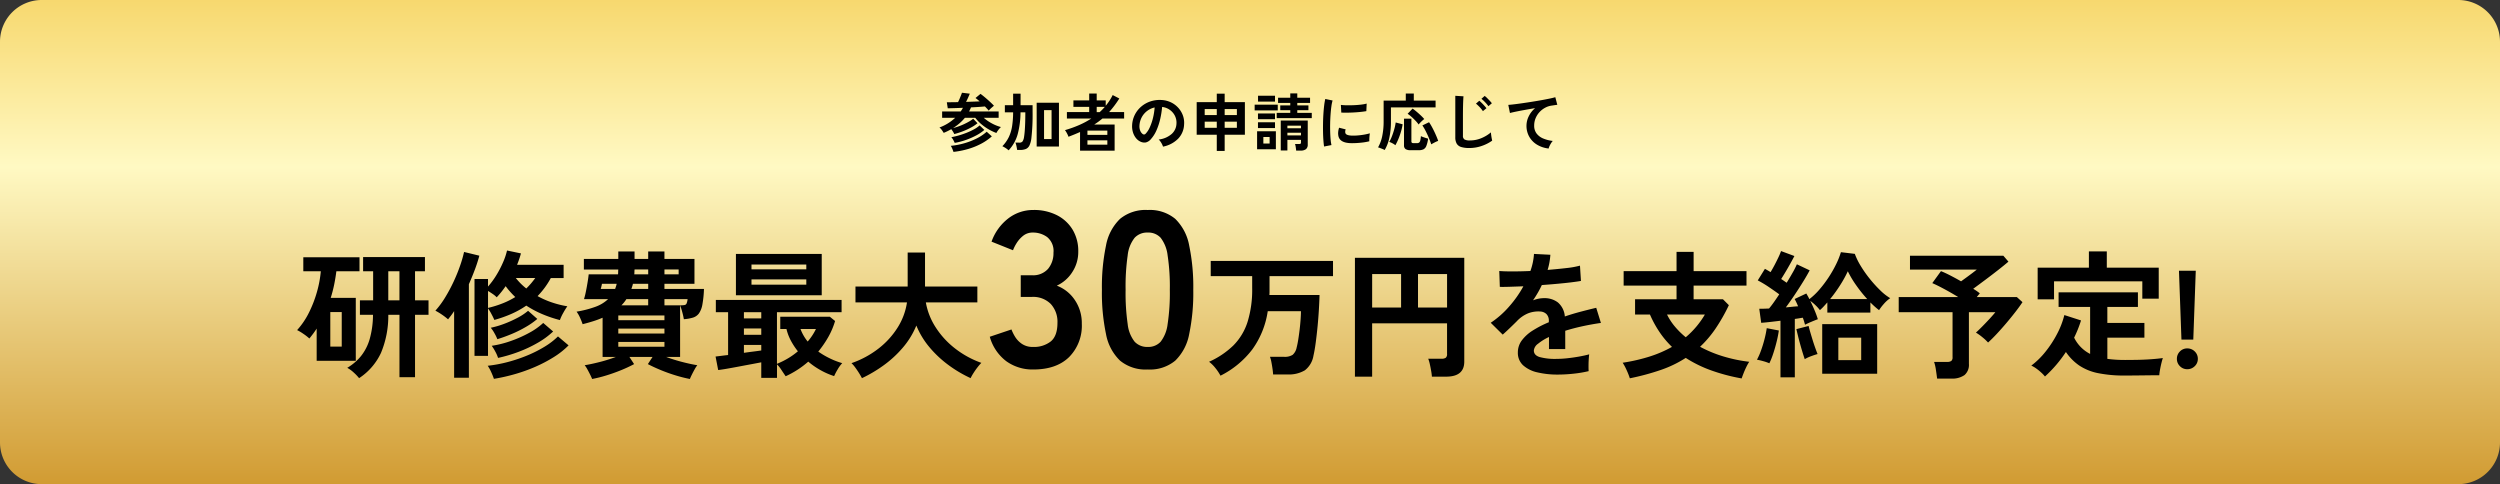
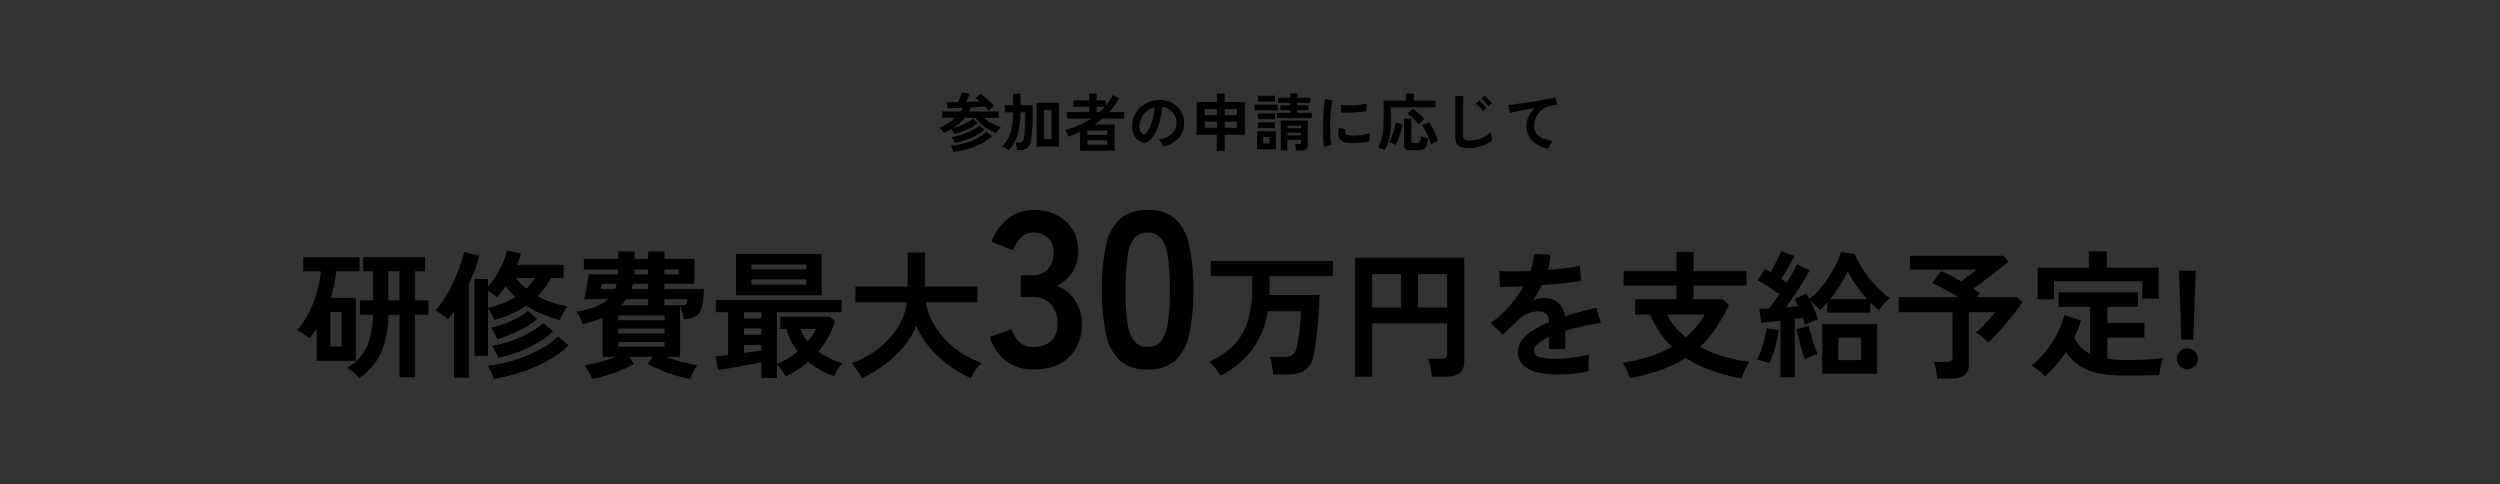
<svg xmlns="http://www.w3.org/2000/svg" width="599" height="116" viewBox="0 0 599 116">
  <rect x="0" y="0" width="599" height="116" fill="#333333" stroke="none" />
  <defs>
    <linearGradient id="a" x1="0.5" x2="0.5" y2="1" gradientUnits="objectBoundingBox">
      <stop offset="0" stop-color="#f7d86e" />
      <stop offset="0.345" stop-color="#fff9c3" />
      <stop offset="1" stop-color="#d19b32" />
    </linearGradient>
  </defs>
  <g transform="translate(-661 -4636)">
-     <path d="M10,0H589a10,10,0,0,1,10,10v96a10,10,0,0,1-10,10H10A10,10,0,0,1,0,106V10A10,10,0,0,1,10,0Z" transform="translate(661 4636)" fill="url(#a)" />
    <path d="M-213.962,2.607a10.872,10.872,0,0,0-1.254-1.32A7.55,7.55,0,0,0-216.8.132a12.26,12.26,0,0,0,3.3-2.822,11.775,11.775,0,0,0,2.079-4.075,21.783,21.783,0,0,0,.792-5.808h-3.135v-3.465h3.168V-23H-213v-3.4h14.817V-23h-2.376v6.963h3.234v3.465h-3.234V2.376h-3.729V-12.573h-2.673a23.061,23.061,0,0,1-1.749,9.108A14.585,14.585,0,0,1-213.962,2.607Zm-10.164-4.158V-9.273q-.4.627-.842,1.221t-.908,1.155A12.155,12.155,0,0,0-227.294-8a11.582,11.582,0,0,0-1.518-.908,18.455,18.455,0,0,0,2.838-4.191,28.1,28.1,0,0,0,1.914-4.95,26.3,26.3,0,0,0,.924-4.95h-4.191v-3.366h13.464V-23h-5.544q-.2,1.584-.528,3.2a30.414,30.414,0,0,1-.825,3.168h6.006V-1.551Zm3.267-3.4h2.739v-8.283h-2.739Zm13.893-11.088h2.673V-23h-2.673Zm20.658,13.3V-21.153h3.234v1.815a19.14,19.14,0,0,0,2-2.722,24.023,24.023,0,0,0,1.617-3.118,15.806,15.806,0,0,0,.941-2.8l3.333.693q-.165.627-.4,1.32t-.528,1.419h11.154v3.168h-3.069a19.313,19.313,0,0,1-1.452,2.294,20.159,20.159,0,0,1-1.716,2.029,20.146,20.146,0,0,0,3.482,1.535,23.549,23.549,0,0,0,3.646.908,16.506,16.506,0,0,0-.973,1.567,11.125,11.125,0,0,0-.809,1.733,30.015,30.015,0,0,1-4.208-1.419,24.235,24.235,0,0,1-3.844-2.046,21.275,21.275,0,0,1-3.514,1.964,30.377,30.377,0,0,1-4.142,1.469q-.264-.627-.71-1.452a11.63,11.63,0,0,0-.808-1.32V-2.739Zm-4.884,5.247V-13.464q-.33.528-.709,1.023t-.743.957a13.9,13.9,0,0,0-1.452-1.122,15.981,15.981,0,0,0-1.584-.957A21.214,21.214,0,0,0-193.3-16.8a38.3,38.3,0,0,0,2.03-3.811,39.787,39.787,0,0,0,1.535-3.8,28.7,28.7,0,0,0,.924-3.218l3.663.891a34.928,34.928,0,0,1-1.089,3.366q-.66,1.749-1.419,3.465V2.508Zm9.537.264a16.968,16.968,0,0,0-.66-1.634,9.46,9.46,0,0,0-.825-1.5,32.746,32.746,0,0,0,4.835-.907,36.647,36.647,0,0,0,4.686-1.584,29.721,29.721,0,0,0,4.141-2.1,17.141,17.141,0,0,0,3.168-2.442l2.541,2.145a19.237,19.237,0,0,1-3.531,2.8,33.532,33.532,0,0,1-4.422,2.326,38.943,38.943,0,0,1-4.917,1.765A42.97,42.97,0,0,1-181.655,2.772Zm.99-5.016a8.355,8.355,0,0,0-.66-1.518,11.208,11.208,0,0,0-.858-1.386A24.586,24.586,0,0,0-177.6-6.3a29.454,29.454,0,0,0,4.389-1.947,16.124,16.124,0,0,0,3.366-2.376l2.376,2.046a19.32,19.32,0,0,1-3.68,2.706,30.73,30.73,0,0,1-4.62,2.178A34.872,34.872,0,0,1-180.665-2.244Zm-.165-4.488a11.641,11.641,0,0,0-.693-1.419,8.016,8.016,0,0,0-.891-1.32,20.828,20.828,0,0,0,3.168-.924,26.8,26.8,0,0,0,3.234-1.452,13.738,13.738,0,0,0,2.541-1.683l2.211,1.947A18.617,18.617,0,0,1-174-9.669,28.785,28.785,0,0,1-177.348-8Q-179.114-7.26-180.83-6.732Zm-2.244-7.491a24.912,24.912,0,0,0,3.58-1.122,18.975,18.975,0,0,0,2.954-1.485q-.627-.594-1.2-1.238a17.157,17.157,0,0,1-1.105-1.369q-.5.726-1.04,1.4t-1.105,1.271a5.485,5.485,0,0,0-.924-.775q-.594-.413-1.155-.743Zm9.174-4.653a18.369,18.369,0,0,0,2.145-2.508h-4.653A15.027,15.027,0,0,0-173.9-18.876Zm15.774,21.681q-.165-.429-.479-1.056t-.66-1.254a6.748,6.748,0,0,0-.643-.99q1.485-.231,3.564-.759a35.228,35.228,0,0,0,3.894-1.221h-3.168v-9.4a22.533,22.533,0,0,1-2.26.841q-1.2.38-2.525.71a16.549,16.549,0,0,0-.627-1.568,7.4,7.4,0,0,0-.825-1.436,24.766,24.766,0,0,0,4.538-1.171,8.717,8.717,0,0,0,3.02-1.832h-5.775a18.406,18.406,0,0,0,.462-1.865q.231-1.139.412-2.26t.248-1.815h7.029a4.527,4.527,0,0,0,.033-.561,5.374,5.374,0,0,1,.033-.594h-8.25v-2.541h8.25v-1.782h3.894v1.782h3.267v-1.782h3.894v1.782h7.194V-20H-140.8v1.221h9.471a25.388,25.388,0,0,1-.38,3.746,5.3,5.3,0,0,1-.825,2.128A2.8,2.8,0,0,1-133.97-11.9a9.869,9.869,0,0,1-2.178.38q-.132-.792-.4-1.766a16.117,16.117,0,0,0-.5-1.567V-2.475h-3.333a37.911,37.911,0,0,0,3.911,1.221q2.063.528,3.547.759a6.748,6.748,0,0,0-.643.99q-.347.627-.66,1.254t-.479,1.056a33.141,33.141,0,0,1-3.35-.842q-1.8-.545-3.531-1.254t-3.185-1.469l1.122-1.716h-5.544l1.122,1.716A33.158,33.158,0,0,1-151.229.71q-1.749.709-3.531,1.254A31.318,31.318,0,0,1-158.126,2.805Zm6.27-10.89H-140.8V-9.273h-11.055Zm0,3.168H-140.8V-6.072h-11.055Zm0-6.369H-140.8v-1.122h-11.055Zm.759-3.564h6.4v-1.485h-5.214A8.8,8.8,0,0,1-151.1-14.85Zm10.3,0h3.861a5.18,5.18,0,0,0,.974-.066.644.644,0,0,0,.462-.363,3.694,3.694,0,0,0,.248-1.056H-140.8Zm-7.92-3.927h4.026V-20h-3.663a5.217,5.217,0,0,1-.165.627Zm-7.359,0h3.465l.2-.594a5.217,5.217,0,0,0,.165-.627h-3.531a2.583,2.583,0,0,1-.066.363q-.066.3-.132.561A1.023,1.023,0,0,1-156.08-18.777Zm15.279-3.5h3.4V-23.43h-3.4Zm-7.227,0h3.333V-23.43h-3.267a5.374,5.374,0,0,0-.033.594A4.527,4.527,0,0,1-148.028-22.275ZM-117.6,2.541V-1.188q-1.023.2-2.442.462t-2.9.545q-1.485.281-2.805.511t-2.178.33l-.627-3.234q.561-.066,1.337-.165t1.667-.2V-13.2h-2.937v-2.937h30.129V-13.2H-113.84V-.825a19.265,19.265,0,0,0,2.657-1.32,17.548,17.548,0,0,0,2.359-1.683,16.863,16.863,0,0,1-1.65-2.492,11.606,11.606,0,0,1-1.089-2.854h-1.485v-2.937h11.88l1.254,1.023a18.2,18.2,0,0,1-1.633,3.845,24.749,24.749,0,0,1-2.393,3.482A19.359,19.359,0,0,0-101.1-2.1,17.933,17.933,0,0,0-98.2-.99,7.7,7.7,0,0,0-99.3.512a13.86,13.86,0,0,0-.841,1.6,17.475,17.475,0,0,1-3.1-1.336,18.3,18.3,0,0,1-3.1-2.129,21.934,21.934,0,0,1-5.412,3.5q-.462-.66-1.023-1.518a7.242,7.242,0,0,0-1.056-1.32V2.541Zm-6.072-19.8v-9.9h20.559v9.9Zm3.729-2.541h13.134v-1.254h-13.134Zm0-3.663h13.134v-1.155h-13.134Zm-1.815,20q1.155-.165,2.228-.3t1.93-.264v-1.32h-4.158Zm0-4.323h4.158V-9.306h-4.158Zm0-3.927h4.158V-13.2h-4.158Zm15.279,5.544a13.846,13.846,0,0,0,1.122-1.485,13.241,13.241,0,0,0,.858-1.518h-3.7A10.509,10.509,0,0,0-106.481-6.171Zm13,8.778q-.264-.528-.709-1.238T-95.112.016A7.247,7.247,0,0,0-95.987-.99a22.523,22.523,0,0,0,6.484-3.5,19.481,19.481,0,0,0,4.587-5.049,15.512,15.512,0,0,0,2.228-6.006H-95.03v-3.8h12.507v-8.151h4.158v8.151h12.54v3.8H-78.167a16.056,16.056,0,0,0,2.343,5.957,20.176,20.176,0,0,0,4.636,5.065,22.448,22.448,0,0,0,6.32,3.465,11.627,11.627,0,0,0-.94,1.089q-.511.66-.957,1.37a11.519,11.519,0,0,0-.676,1.2,30.092,30.092,0,0,1-5.28-3.119,26.13,26.13,0,0,1-4.554-4.257A19.5,19.5,0,0,1-80.444-10a19.317,19.317,0,0,1-3.2,5.247,25.988,25.988,0,0,1-4.6,4.257A32.511,32.511,0,0,1-93.479,2.607ZM-52.41.53A10.73,10.73,0,0,1-58.9-1.457a11.087,11.087,0,0,1-3.948-5.856l5.194-1.749a10.177,10.177,0,0,0,.848,1.722,5.616,5.616,0,0,0,1.643,1.723,4.51,4.51,0,0,0,2.65.742A6.5,6.5,0,0,0-48.223-6.2q1.59-1.325,1.59-4.452a6.32,6.32,0,0,0-1.59-4.505,5.945,5.945,0,0,0-4.558-1.7h-2.65v-5.194h2.65a4.759,4.759,0,0,0,3.922-1.563,5.891,5.891,0,0,0,1.272-3.843,4.293,4.293,0,0,0-1.51-3.737,5.71,5.71,0,0,0-3.418-1.086,3.6,3.6,0,0,0-2.332.768,6.96,6.96,0,0,0-1.563,1.749,9.306,9.306,0,0,0-.875,1.723L-62.427-30.1A12.157,12.157,0,0,1-58.372-35.7a9.763,9.763,0,0,1,5.962-1.988,12.14,12.14,0,0,1,5.645,1.246A9.284,9.284,0,0,1-43-32.966a9.913,9.913,0,0,1,1.352,5.247,8.771,8.771,0,0,1-1.458,4.955,8.665,8.665,0,0,1-3.683,3.207,9.037,9.037,0,0,1,4.319,3.445,9.792,9.792,0,0,1,1.67,5.671,10.657,10.657,0,0,1-3.048,8Q-46.9.53-52.41.53Zm27.4,0a9.627,9.627,0,0,1-6.625-2.12A11.794,11.794,0,0,1-35-7.95a48.075,48.075,0,0,1-.981-10.6A48.445,48.445,0,0,1-35-29.176a11.814,11.814,0,0,1,3.365-6.387,9.627,9.627,0,0,1,6.625-2.12,9.525,9.525,0,0,1,6.6,2.12,11.911,11.911,0,0,1,3.339,6.387,48.446,48.446,0,0,1,.98,10.626,48.075,48.075,0,0,1-.98,10.6A11.891,11.891,0,0,1-18.41-1.59,9.525,9.525,0,0,1-25.009.53Zm0-5.406a3.994,3.994,0,0,0,3.1-1.246,8.51,8.51,0,0,0,1.67-4.214,49.31,49.31,0,0,0,.53-8.215,49.731,49.731,0,0,0-.53-8.268,8.51,8.51,0,0,0-1.67-4.214,3.994,3.994,0,0,0-3.1-1.246,4.079,4.079,0,0,0-3.127,1.246,8.193,8.193,0,0,0-1.669,4.214,52.3,52.3,0,0,0-.5,8.268,51.861,51.861,0,0,0,.5,8.215,8.193,8.193,0,0,0,1.669,4.214A4.079,4.079,0,0,0-25.009-4.876ZM-7.568,2.013a11.378,11.378,0,0,0-1.2-1.8A8.4,8.4,0,0,0-10.307-1.32,20.1,20.1,0,0,0-4.466-5.247a14.031,14.031,0,0,0,3.382-5.627A26.152,26.152,0,0,0,.022-19.008v-2.838H-9.911v-3.63h29.3v3.63H4.18v3.7q0,.429-.033.825H16.159q-.033,1.485-.149,3.432T15.7-9.883q-.2,2.062-.446,3.927t-.545,3.151A5.569,5.569,0,0,1,12.645.726a7.5,7.5,0,0,1-4.208.99h-3.4Q5.005,1.122,4.89.33T4.626-1.238a7.08,7.08,0,0,0-.346-1.27H7.645a3.486,3.486,0,0,0,2.079-.478,3.141,3.141,0,0,0,.957-1.766q.2-.759.379-1.881t.33-2.376q.148-1.254.231-2.426t.083-2H3.751a20.807,20.807,0,0,1-3.7,9.157A21.844,21.844,0,0,1-7.568,2.013Zm32.208.231V-26.235h26.2V-1.353q0,3.6-4.356,3.6h-3.4a12.6,12.6,0,0,0-.182-1.4Q42.757,0,42.576-.792A7.611,7.611,0,0,0,42.2-2.046h3.2A1.72,1.72,0,0,0,46.4-2.277a1.1,1.1,0,0,0,.313-.924v-7.326H28.765V2.244ZM39.754-14.322h6.963v-8.019H39.754Zm-10.989,0H35.7v-8.019h-6.93ZM73.249,1.749a20.769,20.769,0,0,1-4.884-.528,7.52,7.52,0,0,1-3.432-1.7A4.025,4.025,0,0,1,63.68-3.564a4.767,4.767,0,0,1,.957-2.887,9.65,9.65,0,0,1,2.64-2.376A24.865,24.865,0,0,1,71.1-10.791v-.264a2.237,2.237,0,0,0-.577-1.7,2.317,2.317,0,0,0-1.468-.61,6.817,6.817,0,0,0-2.9.429,7.784,7.784,0,0,0-2.739,1.914q-.4.4-1.023,1.006t-1.254,1.2q-.627.594-1.089.99l-2.871-2.838a21.939,21.939,0,0,0,4.356-3.828A26.548,26.548,0,0,0,65-19.4q-1.848.066-3.366.115t-2.277.017l-.132-3.8q1.122.1,3.118.1t4.34-.1a14.811,14.811,0,0,0,.858-4.092l3.927.2a15.835,15.835,0,0,1-.66,3.63q2.442-.2,4.537-.445a20.7,20.7,0,0,0,3.217-.577l.231,3.663q-.924.165-2.409.346T73.1-20q-1.8.165-3.679.3-.429.924-.974,1.865t-1.138,1.8a7.143,7.143,0,0,1,2.673-.528,5.243,5.243,0,0,1,3.284,1.023,4.885,4.885,0,0,1,1.667,3.366q1.848-.627,3.778-1.138t3.745-.941l1.122,3.63q-2.31.33-4.488.808T75.032-8.745v4.389H71.137v-2.9A12.334,12.334,0,0,0,68.5-5.626a2.268,2.268,0,0,0-.99,1.6q0,1.122,1.353,1.567a14.147,14.147,0,0,0,4.125.446,24.2,24.2,0,0,0,2.524-.148q1.4-.148,2.805-.4T80.773-3.1q-.066.429-.115,1.238t-.049,1.6q0,.792.033,1.188a27.655,27.655,0,0,1-3.63.61A35.63,35.63,0,0,1,73.249,1.749Zm44.055.924a45.046,45.046,0,0,1-7.227-1.9,29.778,29.778,0,0,1-6.171-3.02A27.548,27.548,0,0,1,97.966.627,58.393,58.393,0,0,1,90.508,2.64a16.692,16.692,0,0,0-.743-1.9,12.9,12.9,0,0,0-.973-1.831,41.906,41.906,0,0,0,6.567-1.518,28.111,28.111,0,0,0,5.247-2.277A22.047,22.047,0,0,1,97.67-8.366a25.934,25.934,0,0,1-2.343-4.273H91.762V-16.3H101.7v-3.267H89.023v-3.465H101.7v-4.62h4.092v4.62H118.46v3.465H105.787V-16.3h7.029l1.419,1.419a42.38,42.38,0,0,1-3.2,5.627,26.033,26.033,0,0,1-3.7,4.339,29.478,29.478,0,0,0,5.626,2.327,35.545,35.545,0,0,0,6.155,1.271,10.855,10.855,0,0,0-.693,1.237q-.363.742-.66,1.5T117.3,2.673Zm-13.4-9.867a21.046,21.046,0,0,0,4.587-5.445H99.419a14.207,14.207,0,0,0,1.914,2.92A19.27,19.27,0,0,0,103.907-7.194Zm22.7,9.6V-11.154q-1.32.165-2.508.3t-2.112.2l-.462-3.366q.462,0,1.072-.016t1.271-.049q.561-.66,1.188-1.551t1.254-1.848q-1.122-.825-2.524-1.766a26.482,26.482,0,0,0-2.623-1.567l1.716-2.772q.3.165.644.363t.709.429q.462-.759.957-1.7t.924-1.848a14.15,14.15,0,0,0,.627-1.5l3.2,1.188q-.66,1.287-1.535,2.805t-1.633,2.706q.363.231.693.462t.627.429q.792-1.287,1.452-2.458a19.3,19.3,0,0,0,.99-1.964l3.069,1.452q-.627,1.188-1.584,2.739t-2.03,3.152q-1.072,1.6-2.1,2.986.792-.066,1.535-.148t1.4-.115q-.2-.5-.413-.941t-.412-.808l2.8-1.32q.165.3.363.643t.363.709a15.833,15.833,0,0,0,2.393-2.277,27.881,27.881,0,0,0,2.195-2.9,28.287,28.287,0,0,0,1.8-3.135,18.7,18.7,0,0,0,1.172-2.937l3.333.4a15.847,15.847,0,0,0,1.419,2.9,28.219,28.219,0,0,0,2.195,3.118,29.49,29.49,0,0,0,2.508,2.755,12.579,12.579,0,0,0,2.359,1.848,7.848,7.848,0,0,0-1.551,1.4,11.662,11.662,0,0,0-1.122,1.469q-.528-.4-1.039-.858t-1.04-.99V-13.1H137.831v-2.442q-.462.528-.908,1.006a10.253,10.253,0,0,1-.874.842,9.545,9.545,0,0,0-1.023-1.139,9.762,9.762,0,0,0-1.287-1.073q.561,1.122,1.056,2.31a21.145,21.145,0,0,1,.759,2.079q-.627.231-1.535.611t-1.535.71q-.1-.363-.231-.809t-.3-.875q-.429.066-.908.148t-1.007.149V2.409Zm10-.858v-11.88h13.167V1.551Zm3.861-3.267h5.478V-7.1h-5.478Zm-1.98-14.619h8.91a32.772,32.772,0,0,1-2.656-3.316,23.877,23.877,0,0,1-2-3.35A27.5,27.5,0,0,1,141-19.833,33.56,33.56,0,0,1,138.49-16.335ZM123.938-.957a10.911,10.911,0,0,0-1.485-.512,14.915,14.915,0,0,0-1.485-.346,15.449,15.449,0,0,0,.974-2.211q.479-1.32.841-2.739a23.83,23.83,0,0,0,.528-2.607l2.9.561a27.074,27.074,0,0,1-.528,2.673q-.363,1.485-.825,2.871A17.926,17.926,0,0,1,123.938-.957Zm8.481-.99q-.2-.561-.479-1.468t-.577-1.964q-.3-1.056-.545-2.062t-.412-1.7l2.937-.759q.132.594.4,1.5t.577,1.914q.313,1.007.627,1.881t.545,1.436q-.627.165-1.551.512A9.027,9.027,0,0,0,132.419-1.947Zm31.713,4.653q-.1-.825-.281-2.046a10.336,10.336,0,0,0-.445-1.947h3.135a1.638,1.638,0,0,0,.99-.231,1.082,1.082,0,0,0,.3-.891V-13.2h-12.9v-3.63H169.18q-1.617-.99-3.333-1.914t-2.871-1.419l2.079-2.871q.924.363,2.211,1.023t2.607,1.419q.594-.429,1.32-.957t1.4-1.039q.677-.512,1.039-.809H157.63V-26.73H180l1.221,1.419q-.957.825-2.458,2t-3.085,2.359q-1.584,1.188-2.9,2.145a13.253,13.253,0,0,1,1.584,1.089l-.726.891h9.6l1.353,1.221q-.627.957-1.633,2.26t-2.178,2.689q-1.171,1.386-2.326,2.624t-2.112,2.1a11.688,11.688,0,0,0-1.32-1.238,12.582,12.582,0,0,0-1.584-1.138q.693-.627,1.551-1.5t1.7-1.782q.841-.908,1.4-1.6h-6.336V-.825A3.234,3.234,0,0,1,170.7,1.864a5.082,5.082,0,0,1-3.2.842Zm25.839-.5a7.751,7.751,0,0,0-.908-.957,12.6,12.6,0,0,0-1.2-.973A6.615,6.615,0,0,0,186.7-.4a18.828,18.828,0,0,0,3.415-3.35,25.845,25.845,0,0,0,2.788-4.29,20,20,0,0,0,1.716-4.472l3.993,1.287a27.8,27.8,0,0,1-1.65,4.125A8.631,8.631,0,0,0,200.794-3.2V-14.454h-7.557v-3.5h19.008v3.5h-7.326v3.828H213.8V-7.1h-8.877v5.082q.957.132,2.013.2t2.244.066q1.452,0,3.085-.033t3.2-.148q1.567-.115,2.756-.28-.132.363-.33,1.155T217.542.577a13.179,13.179,0,0,0-.181,1.336q-1.254,0-2.723.017l-2.887.033q-1.419.016-2.574.016a31.3,31.3,0,0,1-6.5-.577,12.611,12.611,0,0,1-4.5-1.832,12.215,12.215,0,0,1-3.185-3.234A31,31,0,0,1,189.971,2.211Zm-1.749-18.48v-7.59H200.5v-3.894h4.29v3.894h12.441v7.425H213.3v-4.158H192.148v4.323Zm34.452,9.636-.594-16.5h4.026l-.594,16.5Zm1.386,7.1a2.384,2.384,0,0,1-1.749-.726,2.384,2.384,0,0,1-.726-1.749,2.423,2.423,0,0,1,.726-1.782,2.384,2.384,0,0,1,1.749-.726,2.478,2.478,0,0,1,1.8.726,2.4,2.4,0,0,1,.742,1.782,2.358,2.358,0,0,1-.742,1.749A2.478,2.478,0,0,1,224.059.462Z" transform="translate(961 4724)" />
    <path d="M-71.355-2.88a3.92,3.92,0,0,0-.307-.577,7.209,7.209,0,0,0-.412-.593q-.42.24-.878.465t-.937.42q-.18-.3-.458-.69a2.631,2.631,0,0,0-.562-.6A10.8,10.8,0,0,0-72.848-5.46,11.227,11.227,0,0,0-71.13-6.78h-3.135V-8.3h4.44a4.209,4.209,0,0,0,.3-.435q.135-.225.24-.435-1.05.045-2.01.075t-1.62.045L-73.14-10.5q.525,0,1.215-.007t1.47-.023q.18-.345.36-.772t.338-.825q.158-.4.247-.653l1.875.225q-.135.33-.39.908t-.51,1.058l1.733-.06q.847-.03,1.522-.06-.27-.24-.525-.45t-.465-.36l1.2-.99q.315.225.75.578t.893.757q.457.405.877.8t.7.713q-.27.21-.637.54a6.641,6.641,0,0,0-.623.63,4.578,4.578,0,0,0-.39-.465l-.51-.54q-.615.06-1.493.12t-1.853.105a4.325,4.325,0,0,1-.21.495l-.24.48h7.08V-6.78h-3.57a9.973,9.973,0,0,0,1.965,1.357,9.776,9.776,0,0,0,2.16.863,3.171,3.171,0,0,0-.382.39q-.218.255-.412.533a3.386,3.386,0,0,0-.3.5,11.513,11.513,0,0,1-1.86-.878A11.912,11.912,0,0,1-64.9-5.273,9.617,9.617,0,0,1-66.33-6.78h-2.475a11.309,11.309,0,0,1-1.283,1.313A12.1,12.1,0,0,1-71.64-4.32a12.491,12.491,0,0,0,1.32-.4q.69-.247,1.357-.562t1.223-.638a5.885,5.885,0,0,0,.915-.638l1.035,1.08a9.066,9.066,0,0,1-1.5,1.005,16.505,16.505,0,0,1-1.957.908A18.427,18.427,0,0,1-71.355-2.88Zm-.195,4.275q-.09-.3-.27-.735a3.976,3.976,0,0,0-.375-.72A17.7,17.7,0,0,0-68.97-.668a16.774,16.774,0,0,0,3.007-1.17,10.776,10.776,0,0,0,2.378-1.6l1.23,1.11A12.915,12.915,0,0,1-64.942-.548,16.63,16.63,0,0,1-68.085.712,20.332,20.332,0,0,1-71.55,1.395Zm.3-2.16a5.985,5.985,0,0,0-.36-.72,3.522,3.522,0,0,0-.45-.645,18.114,18.114,0,0,0,1.785-.42q.945-.27,1.89-.645a15.863,15.863,0,0,0,1.755-.818,6.853,6.853,0,0,0,1.35-.937l1.125,1.08A10.261,10.261,0,0,1-66.09-2.557a17.5,17.5,0,0,1-2.5,1.095A16.232,16.232,0,0,1-71.25-.765Zm19.635.87V-10.38h5.34V.105Zm-6.72.915A5.089,5.089,0,0,0-59.01.5,7.049,7.049,0,0,0-59.835.03a8.463,8.463,0,0,0,1.552-2.2,9.5,9.5,0,0,0,.78-2.58,22.165,22.165,0,0,0,.247-3.338h-1.98V-9.8h1.98v-2.76h1.785V-9.8h2.88v1.71a49.789,49.789,0,0,1-.285,6.15A5.676,5.676,0,0,1-53.34-.157,1.72,1.72,0,0,1-54.21.7,3.77,3.77,0,0,1-55.65.93h-.645q-.045-.375-.158-.908A4.669,4.669,0,0,0-56.7-.825h.915a.962.962,0,0,0,.765-.262,2.451,2.451,0,0,0,.375-1.058q.09-.495.165-1.387t.112-2.07q.037-1.177.037-2.483h-1.155a20.7,20.7,0,0,1-.667,5.2A9.242,9.242,0,0,1-58.335,1.02Zm8.49-2.7h1.8V-8.61h-1.8ZM-41.22,1.1v-4.47q-1.275.57-2.775,1.14a3.545,3.545,0,0,0-.21-.525q-.15-.315-.322-.608a3.753,3.753,0,0,0-.307-.457,27.689,27.689,0,0,0,3.36-1.2A20.2,20.2,0,0,0-38.52-6.6h-5.85V-8.145h5.34V-9.4h-3.78V-10.95h3.78v-1.635h1.8v1.635h2.16v1.29A12.977,12.977,0,0,0-33.4-12.225l1.59.825A23.578,23.578,0,0,1-34.26-8.145h3.6V-6.6h-5.2q-.465.39-.953.75t-1.013.69h4.89V1.1Zm1.77-1.44h4.77V-1.38h-4.77Zm0-2.34h4.77V-3.7h-4.77Zm2.22-5.46h.72q.33-.3.638-.615t.592-.645h-1.95ZM-21.345.135a2.885,2.885,0,0,0-.225-.57,4.89,4.89,0,0,0-.382-.637,3.233,3.233,0,0,0-.427-.5,5.643,5.643,0,0,0,3.127-1.343A3.466,3.466,0,0,0-18.12-5.34a3.7,3.7,0,0,0-.405-1.98,3.87,3.87,0,0,0-1.267-1.41,3.865,3.865,0,0,0-1.763-.645,21.034,21.034,0,0,1-.45,2.85,14.925,14.925,0,0,1-.892,2.73,7.874,7.874,0,0,1-1.373,2.16,2.273,2.273,0,0,1-1.192.765,2.139,2.139,0,0,1-1.222-.165A2.918,2.918,0,0,1-27.8-1.89a4.135,4.135,0,0,1-.735-1.388,4.843,4.843,0,0,1-.21-1.717,6.255,6.255,0,0,1,.645-2.5,6.277,6.277,0,0,1,1.53-1.957,6.567,6.567,0,0,1,2.2-1.245A7.06,7.06,0,0,1-21.7-11.04a5.97,5.97,0,0,1,2.145.51A5.594,5.594,0,0,1-17.8-9.292a5.584,5.584,0,0,1,1.17,1.822A5.192,5.192,0,0,1-16.29-5.2a5.173,5.173,0,0,1-1.44,3.442A6.987,6.987,0,0,1-21.345.135Zm-4.875-3.03a.578.578,0,0,0,.345.12.519.519,0,0,0,.36-.18,5.294,5.294,0,0,0,1-1.53,12.436,12.436,0,0,0,.765-2.235,14.867,14.867,0,0,0,.4-2.535,4.628,4.628,0,0,0-1.838.87A4.645,4.645,0,0,0-26.46-6.863,4.765,4.765,0,0,0-26.985-4.9,2.825,2.825,0,0,0-26.8-3.682,1.852,1.852,0,0,0-26.22-2.895ZM-8.46,1.17V-2.715h-4.815V-10.53H-8.46v-2.025h1.89v2.025h4.845v7.815H-6.57V1.17Zm1.89-5.55h2.925V-5.85H-6.57Zm-4.785,0H-8.46V-5.85h-2.895ZM-6.57-7.425h2.925v-1.44H-6.57Zm-4.785,0H-8.46v-1.44h-2.895ZM10.56,1.08q-.03-.345-.1-.81A4.189,4.189,0,0,0,10.29-.5h.975q.3,0,.375-.09a.635.635,0,0,0,.075-.375v-.525H8.46V1.05H6.87V-6.12h6.465V-.39a1.376,1.376,0,0,1-.42,1.125,2.036,2.036,0,0,1-1.305.345ZM5.895-6.7V-7.95H9.15V-8.6H6.75V-9.75h2.4v-.585H6.225V-11.58H9.15v-1.035h1.68v1.035h3.06v1.245H10.83v.585H13.5V-8.6H10.83v.645H14.3V-6.7ZM1.2.765v-4.32H5.7V.765ZM.615-8.55V-9.915H6.15V-8.55Zm.81-2.1v-1.41H5.49v1.41ZM1.41-4.32V-5.7H5.49v1.38Zm0-2.115v-1.38H5.49v1.38ZM2.7-.615H4.2v-1.56H2.7Zm5.76-1.95h3.255v-.63H8.46Zm0-1.71h3.255V-4.89H8.46ZM17.25.105q-.1-.615-.165-1.508T17-3.352Q16.98-4.41,17-5.535t.09-2.2q.068-1.073.18-1.988a15.207,15.207,0,0,1,.263-1.56l1.755.36A9.359,9.359,0,0,0,19-9.517q-.12.862-.195,1.89t-.1,2.107q-.022,1.08.007,2.1t.105,1.845A9.988,9.988,0,0,0,19.02-.24ZM23.625-.7Q21.03-.78,20.685-2.4a3.245,3.245,0,0,1-.06-.9,4.449,4.449,0,0,1,.225-1.1L22.425-4a1.658,1.658,0,0,0-.112.51,1.154,1.154,0,0,0,.052.4q.195.54,1.59.585A13.287,13.287,0,0,0,25.4-2.557q.772-.068,1.515-.2a12.363,12.363,0,0,0,1.3-.3q-.03.21-.068.57t-.052.727q-.015.368,0,.608a12.822,12.822,0,0,1-1.508.285q-.8.1-1.575.142T23.625-.7Zm-2.25-7.32-.1-1.845a12.713,12.713,0,0,0,1.395.09q.825.015,1.718-.023t1.71-.135a9.314,9.314,0,0,0,1.358-.248L27.375-8.37q-.6.105-1.4.188t-1.642.127q-.848.045-1.62.052T21.375-8.025ZM31.77.945A3.492,3.492,0,0,0,31.26.7q-.315-.127-.608-.24A2.578,2.578,0,0,0,30.18.315a9.067,9.067,0,0,0,1-2.7,17.448,17.448,0,0,0,.337-3.63V-10.89h5.31v-1.695h1.92v1.695h5.22v1.62H33.27v3.285a18.508,18.508,0,0,1-.39,4.02A9.5,9.5,0,0,1,31.77.945ZM38.025.99A2.183,2.183,0,0,1,36.772.72,1.061,1.061,0,0,1,36.4-.2v-6.36h1.77V-1.11q0,.405.48.405h.855a.832.832,0,0,0,.525-.142.908.908,0,0,0,.27-.51,7.362,7.362,0,0,0,.15-1.028,3.791,3.791,0,0,0,.51.217q.315.113.645.218t.57.165a7.359,7.359,0,0,1-.42,1.74,1.539,1.539,0,0,1-.682.817A2.59,2.59,0,0,1,39.915.99Zm4.9-1.41q-.255-.78-.615-1.635t-.757-1.62A11.16,11.16,0,0,0,40.8-4.95l1.6-.765a11.225,11.225,0,0,1,.6.968q.315.562.615,1.185t.555,1.222q.255.6.42,1.1a5.6,5.6,0,0,0-.825.36Q43.275-.63,42.93-.42Zm-8.6.21a4.076,4.076,0,0,0-.728-.472A4.382,4.382,0,0,0,32.865-1a8.719,8.719,0,0,0,.66-1.395q.315-.825.555-1.7a11.575,11.575,0,0,0,.33-1.56l1.665.435a13.3,13.3,0,0,1-.382,1.7,17.606,17.606,0,0,1-.615,1.77A12.631,12.631,0,0,1,34.335-.21Zm5.58-4.965a8.343,8.343,0,0,0-.735-.885q-.45-.48-.952-.93a8.593,8.593,0,0,0-.952-.75L38.46-8.985q.42.3.923.72t1,.885a11.961,11.961,0,0,1,.87.9,5.239,5.239,0,0,0-.48.4q-.27.247-.5.488A3.127,3.127,0,0,0,39.915-5.175ZM52.05.465a6.47,6.47,0,0,1-1.943-.24,1.857,1.857,0,0,1-1.08-.81A3.026,3.026,0,0,1,48.69-2.13v-9.915l1.965.12q-.03.255-.06.855T50.55-9.78q-.015.555-.022,1.215T50.52-7.11v4.62a1,1,0,0,0,.368.9,2.483,2.483,0,0,0,1.282.24,7.071,7.071,0,0,0,2.783-.555,8.586,8.586,0,0,0,2.272-1.38q.015.285.068.682t.12.75q.068.353.113.548A9.637,9.637,0,0,1,55.013-.03,9.007,9.007,0,0,1,52.05.465ZM55.305-8.37a6.669,6.669,0,0,0-.787-.975,9.575,9.575,0,0,0-.878-.825l.8-.69q.225.18.562.51t.653.682q.315.353.495.592Zm1.32-1.185a8.318,8.318,0,0,0-.8-.96,8.033,8.033,0,0,0-.877-.81l.78-.69a4.3,4.3,0,0,1,.57.495q.33.33.653.675a7.405,7.405,0,0,1,.5.585ZM71.055.585a6.746,6.746,0,0,1-2.76-.908,5.264,5.264,0,0,1-1.875-1.9A5.287,5.287,0,0,1,65.745-4.9a5.142,5.142,0,0,1,.525-2.2A5.9,5.9,0,0,1,67.815-9.09q-1.2.2-2.385.413t-2.153.412q-.968.2-1.493.345l-.4-1.95q.495-.03,1.372-.135t1.98-.262q1.1-.158,2.28-.345t2.28-.383q1.1-.2,1.98-.382t1.372-.338l.48,1.83q-.225.015-.562.067T71.79-9.7a4.543,4.543,0,0,0-1.567.51,5.142,5.142,0,0,0-1.35,1.042,4.913,4.913,0,0,0-.937,1.463A4.58,4.58,0,0,0,67.59-4.9,3.044,3.044,0,0,0,68.175-3a3.838,3.838,0,0,0,1.6,1.192,8.362,8.362,0,0,0,2.272.577,3.7,3.7,0,0,0-.435.578,5.532,5.532,0,0,0-.36.675A2.81,2.81,0,0,0,71.055.585Z" transform="translate(961 4671)" />
  </g>
</svg>